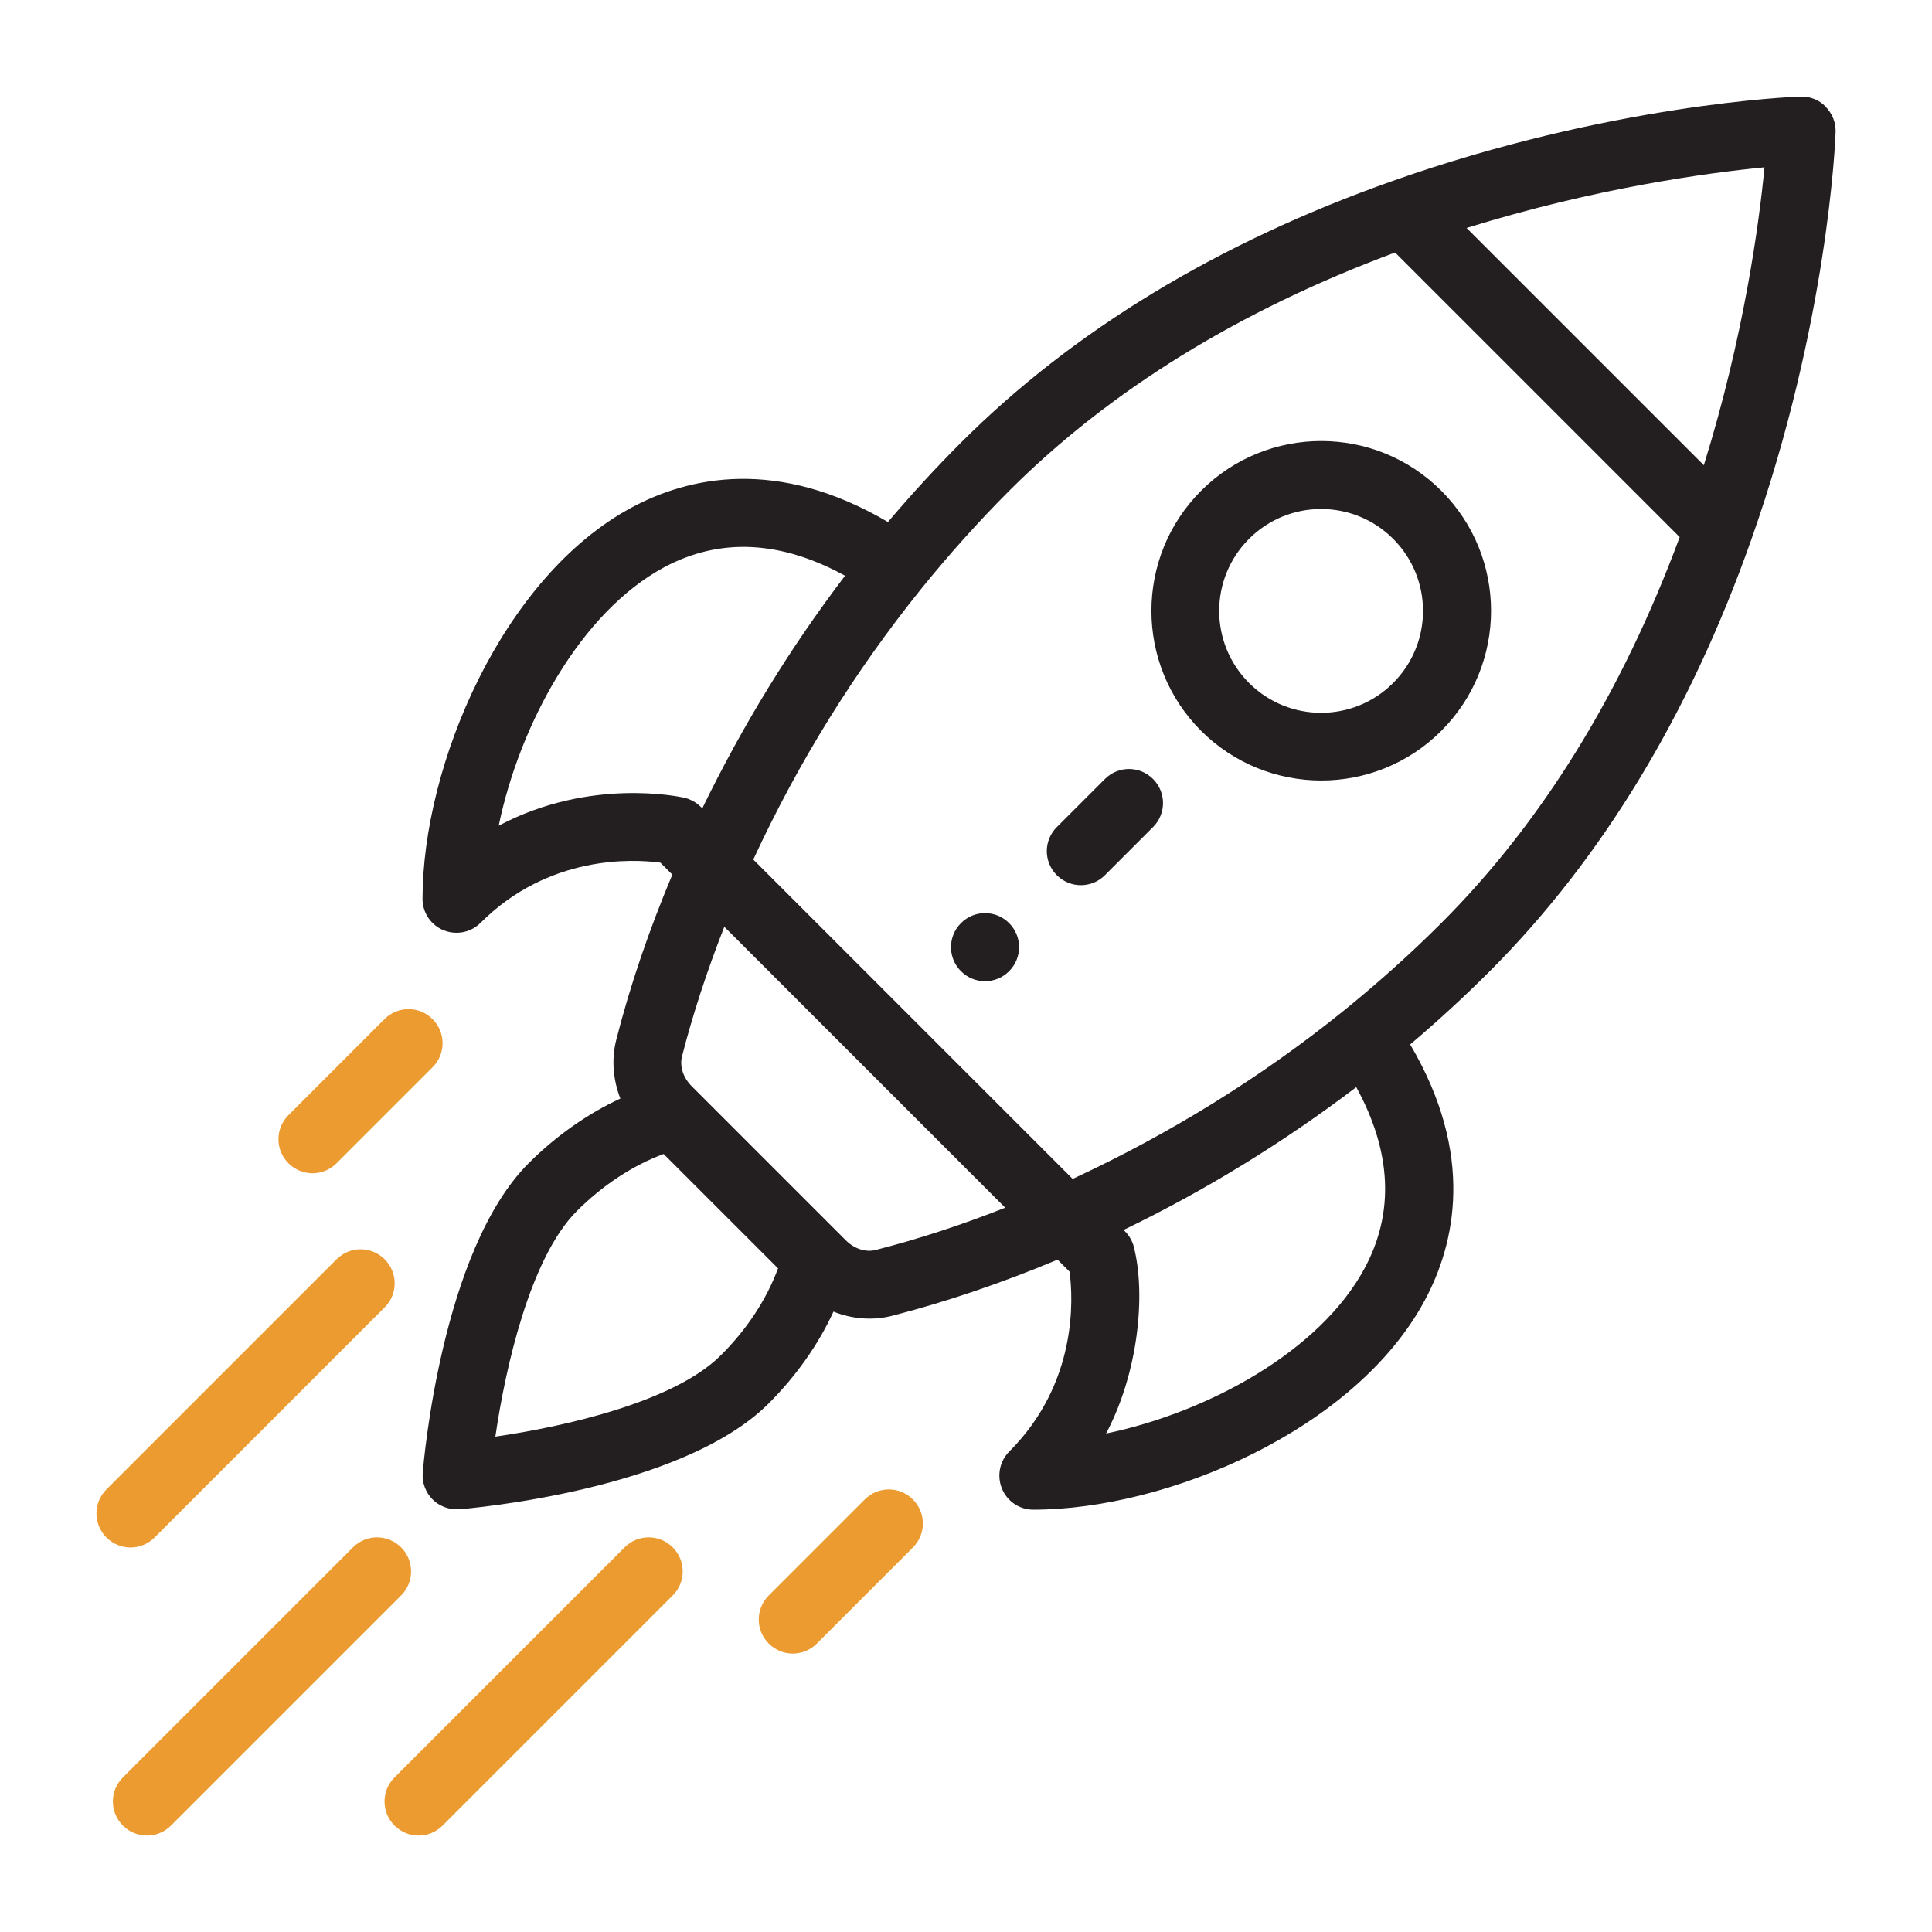
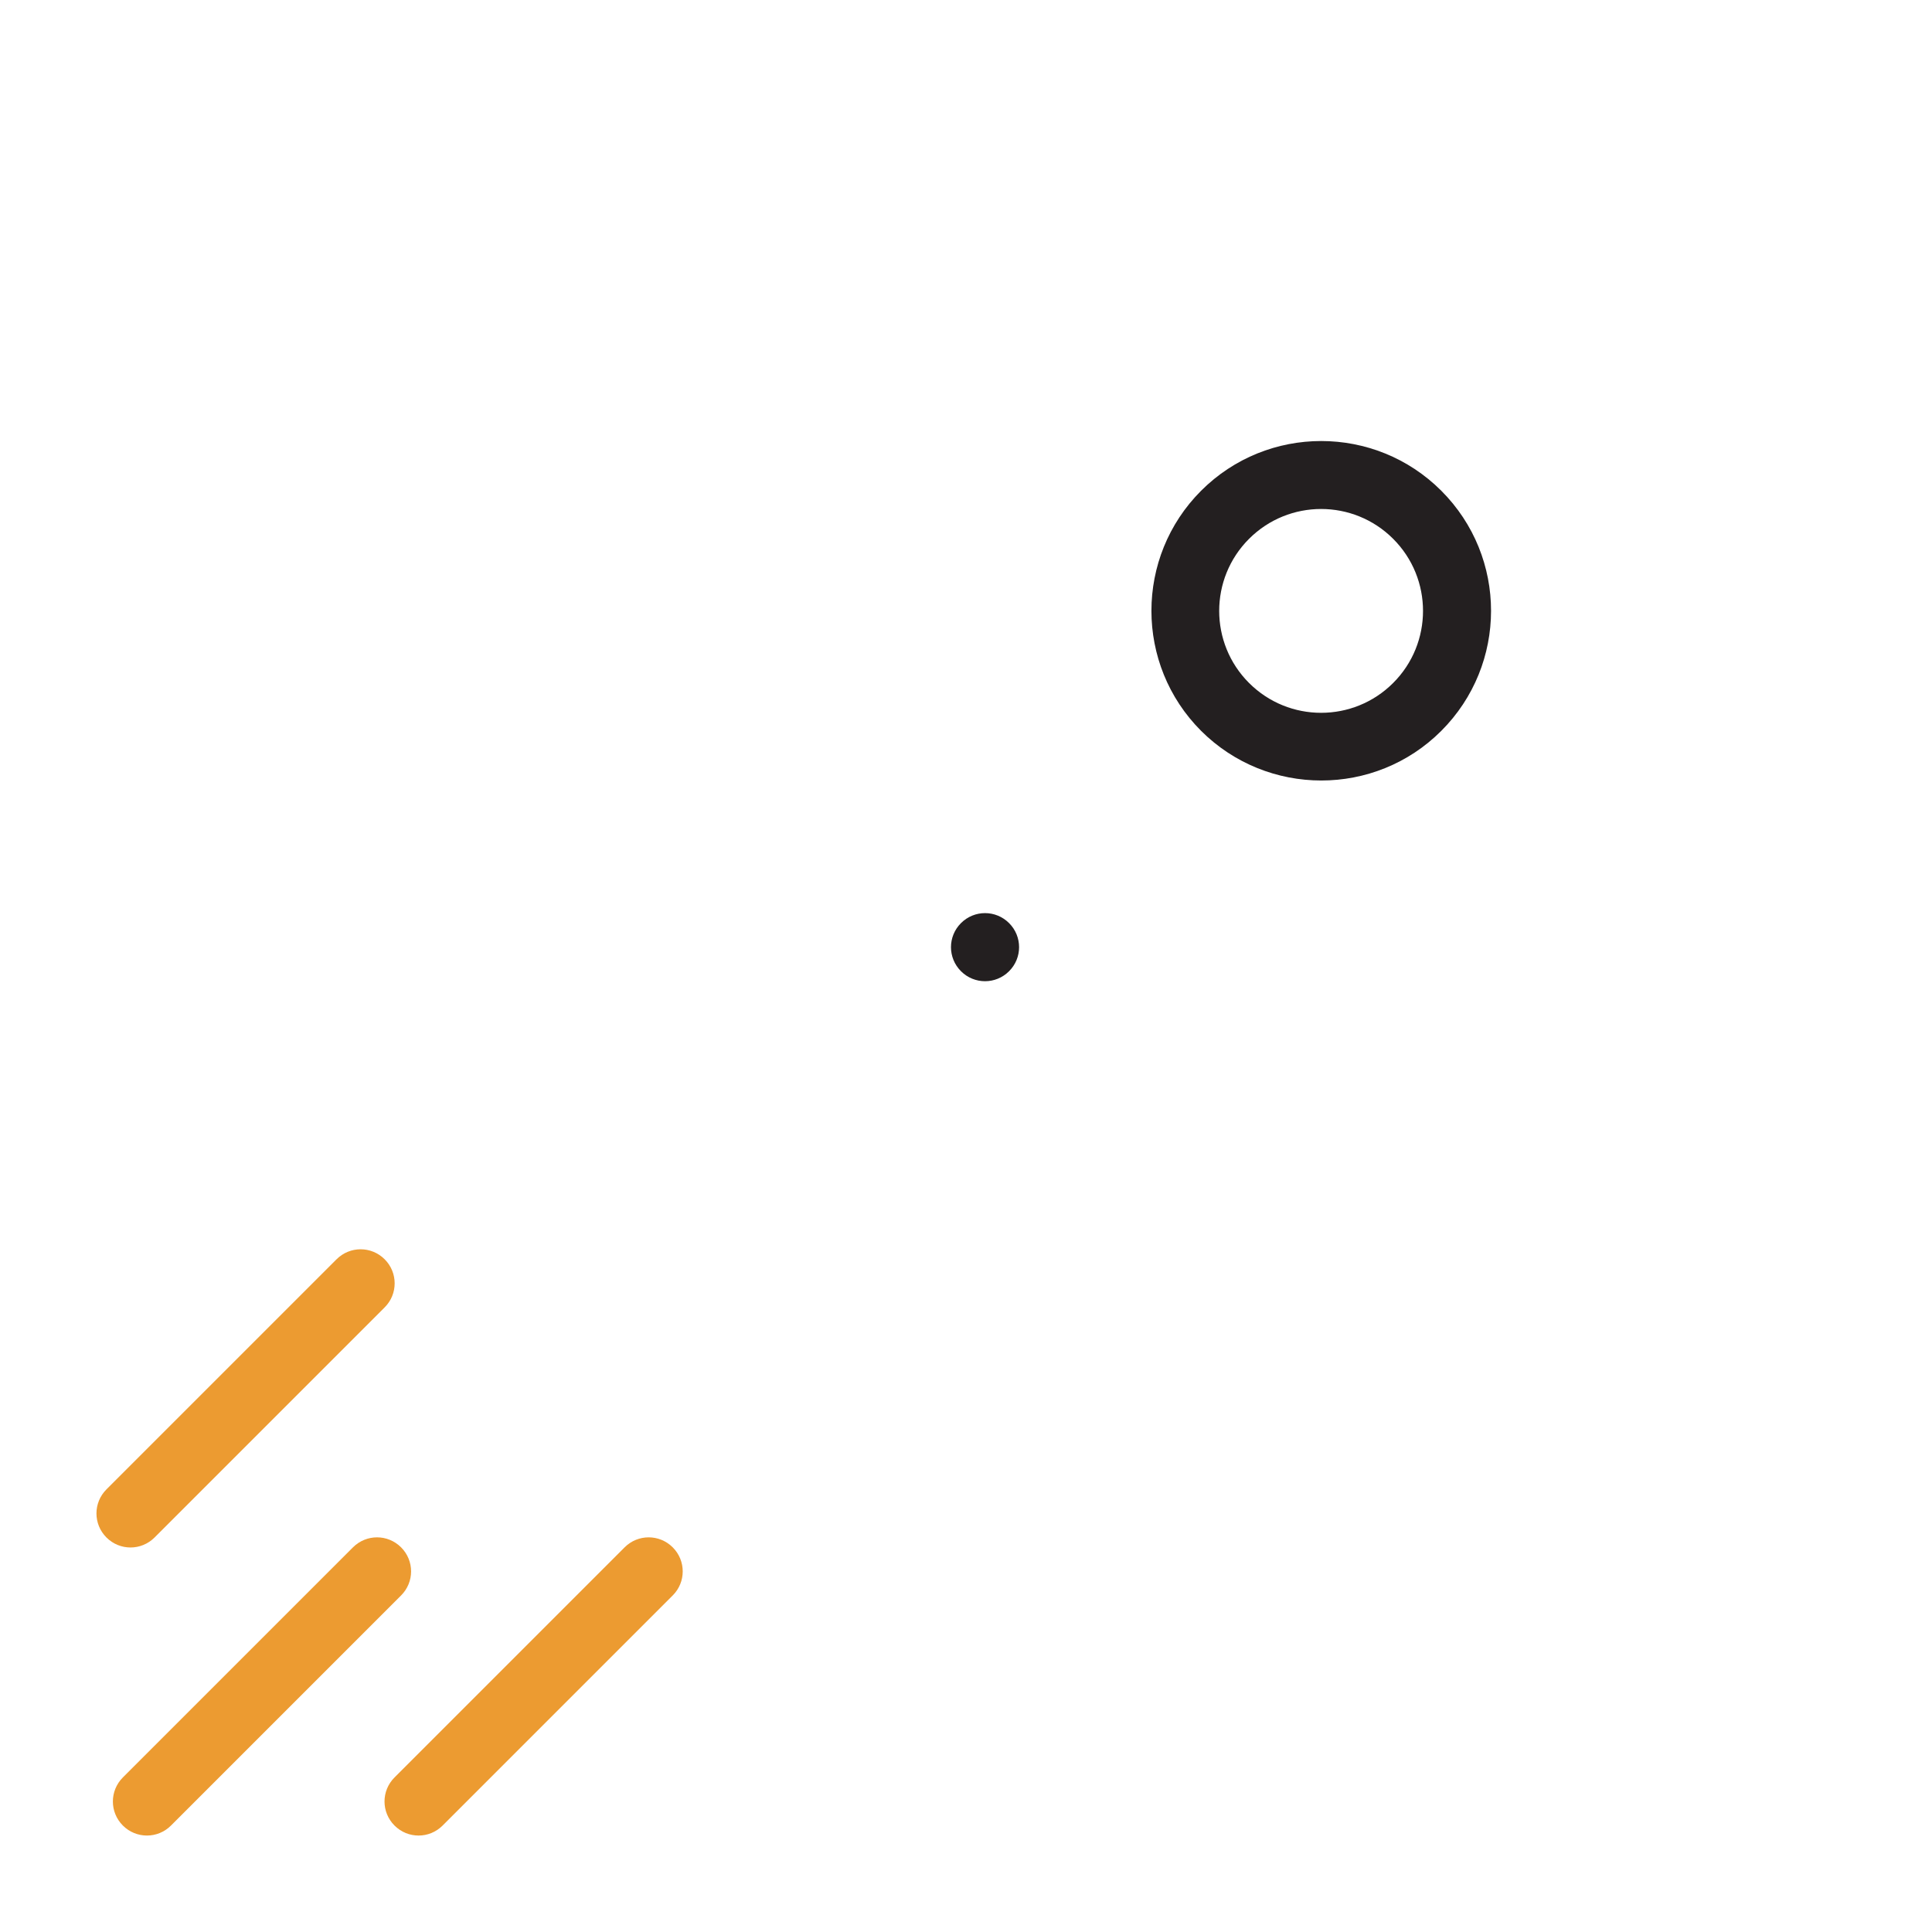
<svg xmlns="http://www.w3.org/2000/svg" id="a" viewBox="0 0 100 100">
  <path d="M52.23,47.78c-.69-.69-1.8-.69-2.49,0s-.69,1.8,0,2.49c.69.69,1.8.69,2.49,0,.69-.69.69-1.8,0-2.49Z" style="fill:#231f20; stroke-width:0px;" />
  <path d="M74.6,25.4c-3.43-3.43-9-3.43-12.43,0-3.43,3.43-3.43,9,0,12.43,3.43,3.42,9,3.43,12.43,0,3.43-3.43,3.44-8.99,0-12.43ZM72.11,35.35c-2.06,2.06-5.4,2.06-7.46,0-2.06-2.06-2.06-5.4,0-7.46,2.06-2.06,5.4-2.06,7.46,0,2.06,2.06,2.06,5.4,0,7.46Z" style="fill:#231f20; stroke-width:0px;" />
-   <path d="M94.49,5.51c-.35-.35-.82-.53-1.31-.51-.4.01-9.86.39-21.11,4.37-9.01,3.18-16.53,7.74-22.33,13.54-1.3,1.3-2.57,2.68-3.78,4.11-5.74-3.38-10.34-2.32-13.25-.76-6.69,3.58-10.84,13.31-10.84,20.27,0,.71.43,1.35,1.09,1.62.22.09.45.13.67.13.46,0,.91-.18,1.24-.51,3.53-3.53,7.88-3.31,9.31-3.12l.62.62c-1.21,2.88-2.19,5.75-2.9,8.54-.26,1.01-.17,2.08.21,3.05-1.69.78-3.33,1.93-4.75,3.35-4.52,4.52-5.44,15.55-5.48,16.02-.04.51.15,1.02.51,1.38.33.33.78.51,1.24.51.05,0,.09,0,.14,0,.47-.04,11.5-.96,16.02-5.48,1.42-1.42,2.57-3.05,3.35-4.75,1.03.41,2.1.46,3.06.21,2.79-.72,5.65-1.69,8.54-2.9l.62.62c.19,1.42.41,5.78-3.12,9.31-.5.5-.65,1.26-.38,1.92.27.66.91,1.09,1.62,1.09,6.96,0,16.68-4.14,20.27-10.84,1.56-2.91,2.62-7.51-.76-13.24,1.43-1.21,2.81-2.48,4.11-3.78,5.8-5.8,10.36-13.32,13.54-22.33,3.98-11.25,4.36-20.71,4.37-21.11.02-.49-.17-.96-.51-1.31ZM25.81,42.75c1.09-5.28,4.26-11.08,8.57-13.39,2.88-1.54,6.02-1.39,9.36.44-2.85,3.74-5.32,7.78-7.39,12.04-.03-.02-.34-.41-.93-.55-.24-.05-4.89-1.06-9.61,1.45ZM37.31,70.15c-2.42,2.42-8.09,3.69-11.67,4.21.52-3.58,1.8-9.25,4.21-11.67,1.35-1.35,2.92-2.38,4.5-2.96l5.92,5.92c-.58,1.58-1.6,3.15-2.96,4.5ZM45.32,64.7c-.51.13-1.1-.06-1.54-.5-2.27-2.27-3.16-3.16-3.44-3.44-.51-.51-1.77-1.77-4.54-4.54-.44-.44-.63-1.03-.5-1.54.56-2.19,1.3-4.44,2.19-6.71l14.54,14.54c-2.27.9-4.52,1.63-6.71,2.19ZM70.64,65.63c-2.3,4.3-8.1,7.47-13.39,8.57,1.68-3.17,2.06-7.21,1.44-9.65-.14-.57-.51-.85-.53-.89,4.26-2.06,8.29-4.54,12.04-7.39,1.83,3.34,1.98,6.49.44,9.36ZM74.6,47.78c-1.58,1.58-3.29,3.11-5.07,4.55-4.28,3.45-8.99,6.36-14.01,8.69l-16.53-16.53c2.32-5.02,5.24-9.73,8.69-14.01,1.44-1.78,2.97-3.49,4.55-5.07,5.21-5.21,11.93-9.35,19.98-12.34l14.73,14.73c-2.98,8.05-7.13,14.77-12.34,19.98ZM88.2,24.09l-12.29-12.29c6.69-2.08,12.52-2.86,15.42-3.14-.28,2.91-1.06,8.73-3.14,15.42Z" style="fill:#231f20; stroke-width:0px;" />
-   <path d="M47.25,77.61c-.69-.69-1.8-.69-2.49,0l-4.97,4.97c-.69.69-.69,1.8,0,2.49.69.69,1.8.69,2.49,0l4.97-4.97c.69-.69.69-1.8,0-2.49Z" style="fill:#ec9b31; stroke-width:0px;" />
-   <path d="M22.39,52.75c-.69-.69-1.8-.69-2.49,0l-4.97,4.97c-.69.69-.69,1.8,0,2.49.69.69,1.8.69,2.49,0l4.97-4.97c.69-.69.69-1.8,0-2.49Z" style="fill:#ec9b31; stroke-width:0px;" />
  <path d="M34.82,80.09c-.69-.69-1.8-.69-2.49,0l-11.91,11.91c-.69.69-.69,1.8,0,2.49.69.69,1.8.69,2.49,0l11.91-11.91c.69-.69.69-1.8,0-2.49Z" style="fill:#ec9b31; stroke-width:0px;" />
  <path d="M20.76,80.09c-.69-.69-1.8-.69-2.49,0l-11.91,11.91c-.69.69-.69,1.8,0,2.49.69.69,1.8.69,2.49,0l11.91-11.91c.69-.69.69-1.8,0-2.49Z" style="fill:#ec9b31; stroke-width:0px;" />
  <path d="M19.91,65.18c-.69-.69-1.8-.69-2.49,0l-11.91,11.91c-.69.69-.69,1.8,0,2.49.69.69,1.8.69,2.49,0l11.91-11.91c.69-.69.69-1.8,0-2.49Z" style="fill:#ec9b31; stroke-width:0px;" />
-   <path d="M59.68,40.32c-.69-.69-1.8-.69-2.49,0l-2.49,2.49c-.69.69-.69,1.8,0,2.49.69.69,1.8.69,2.49,0l2.49-2.49c.69-.69.69-1.8,0-2.49Z" style="fill:#231f20; stroke-width:0px;" />
</svg>